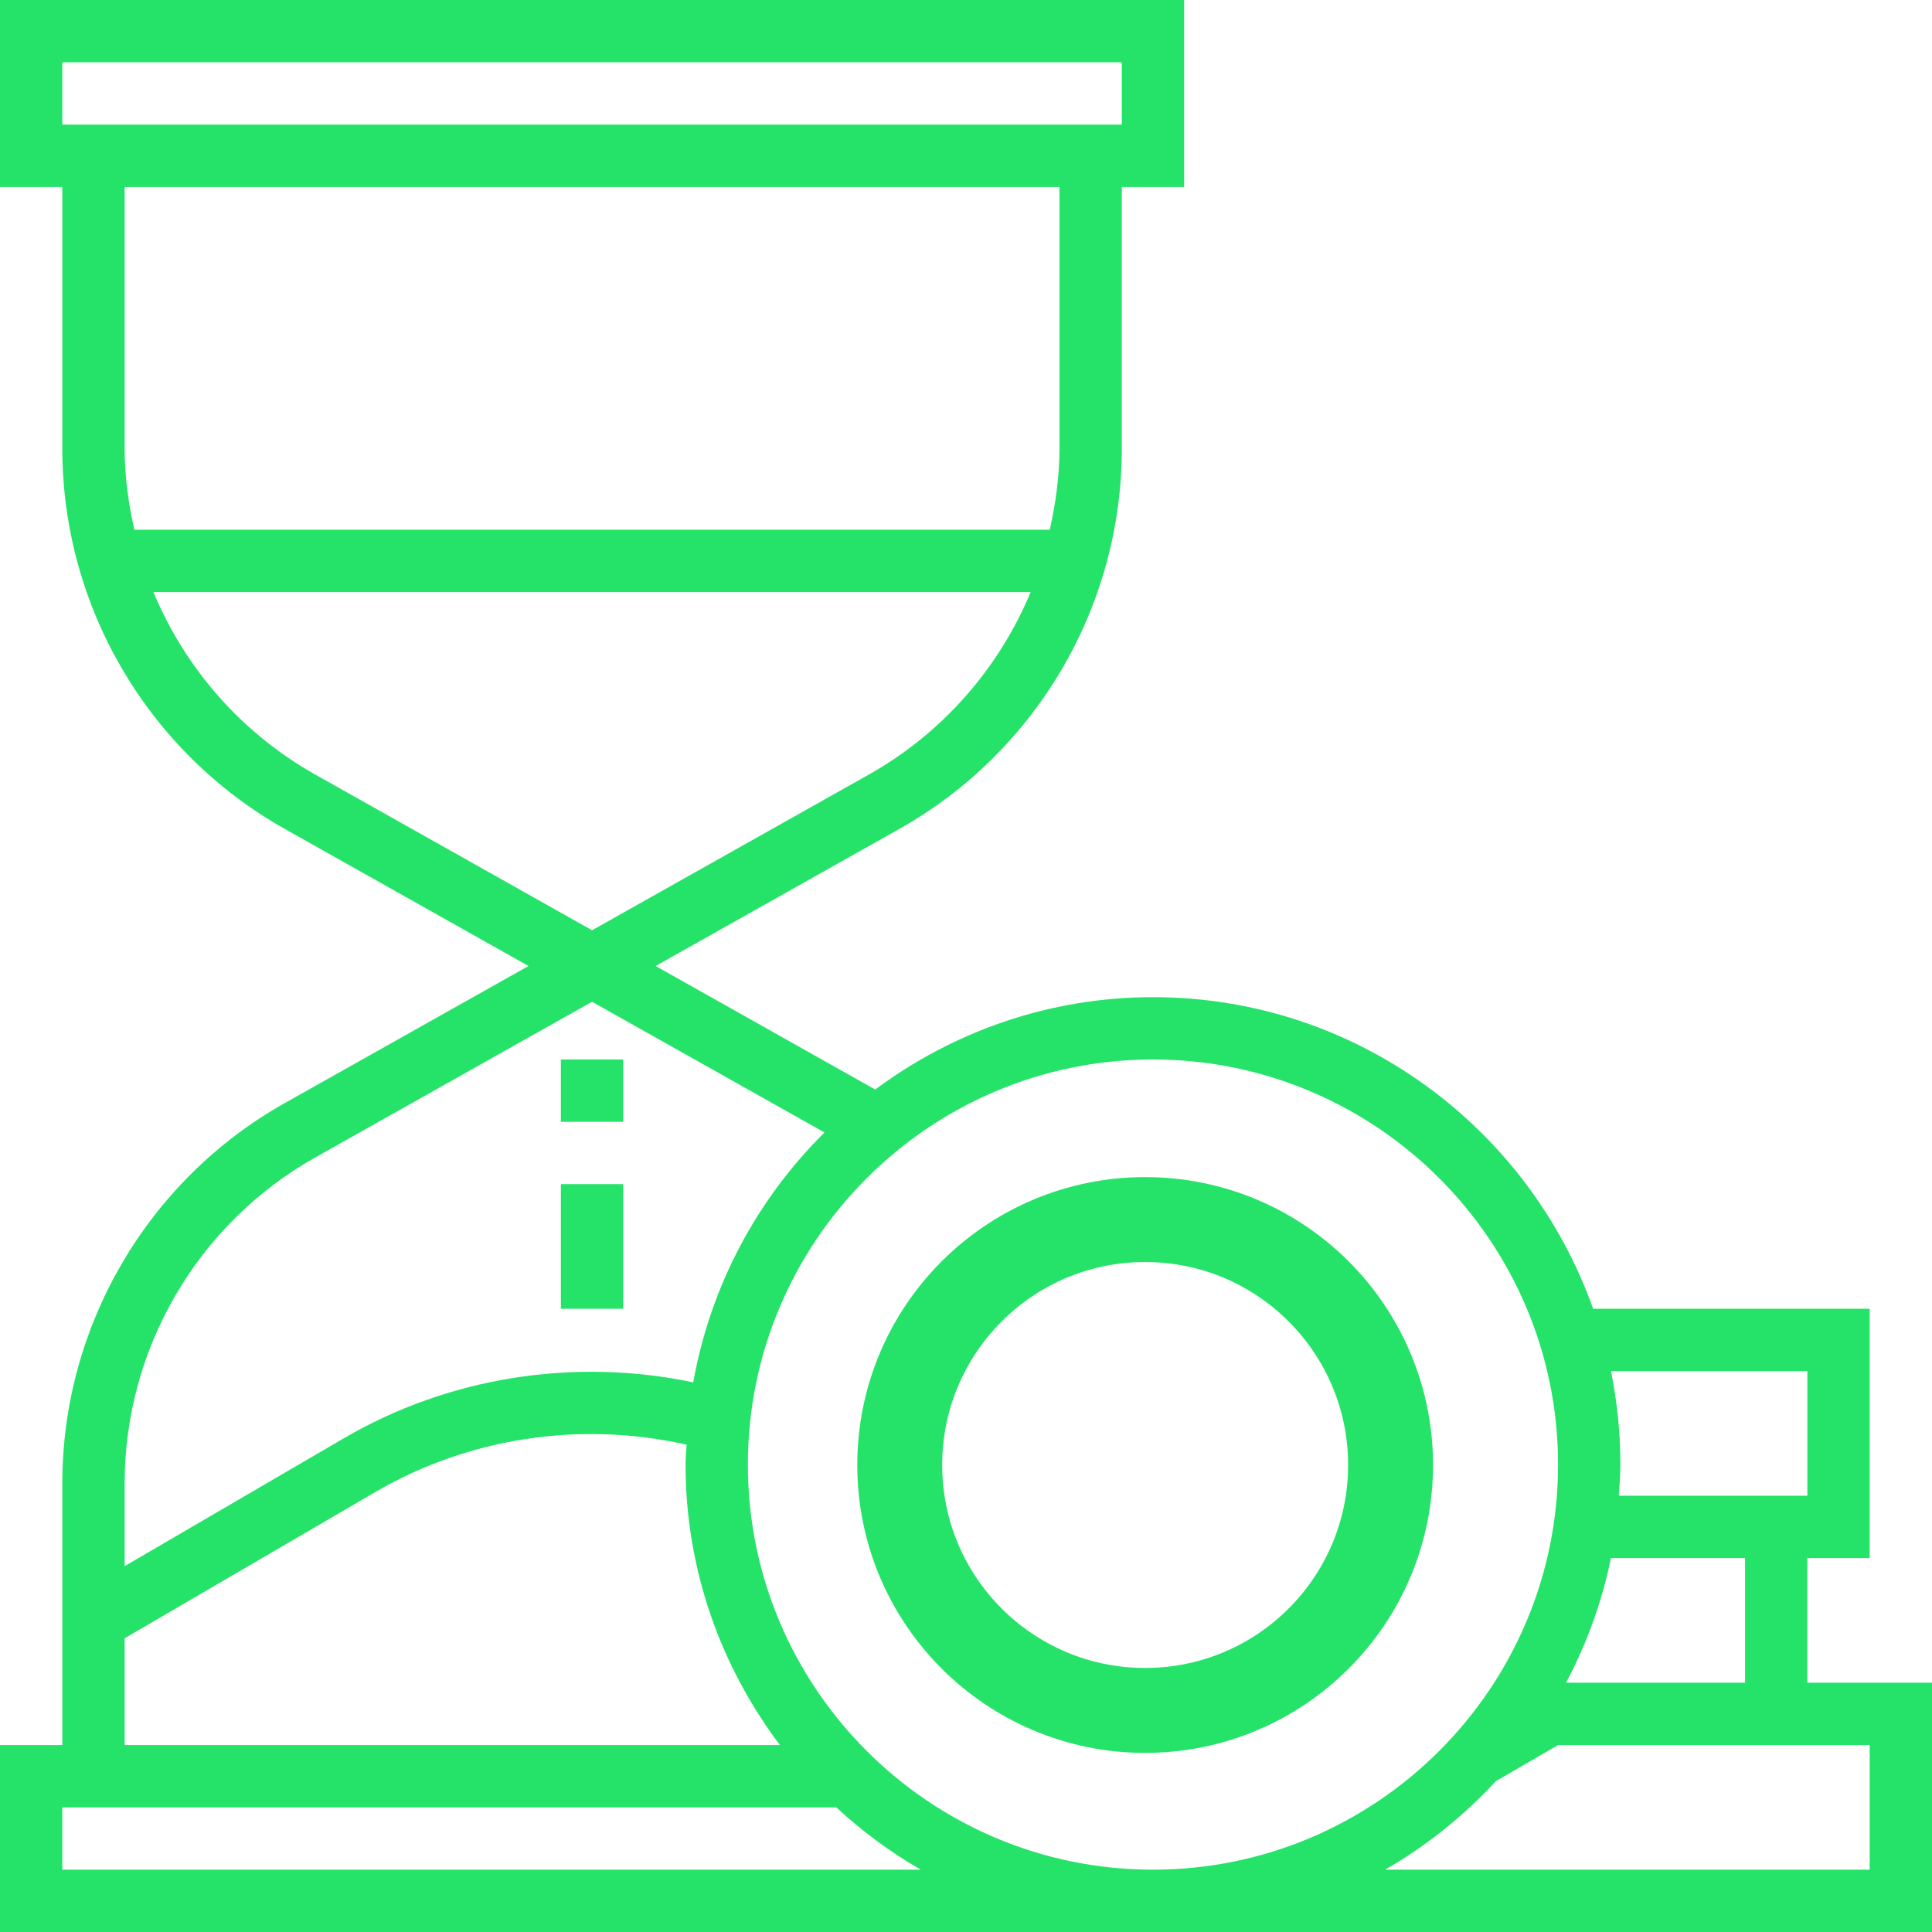
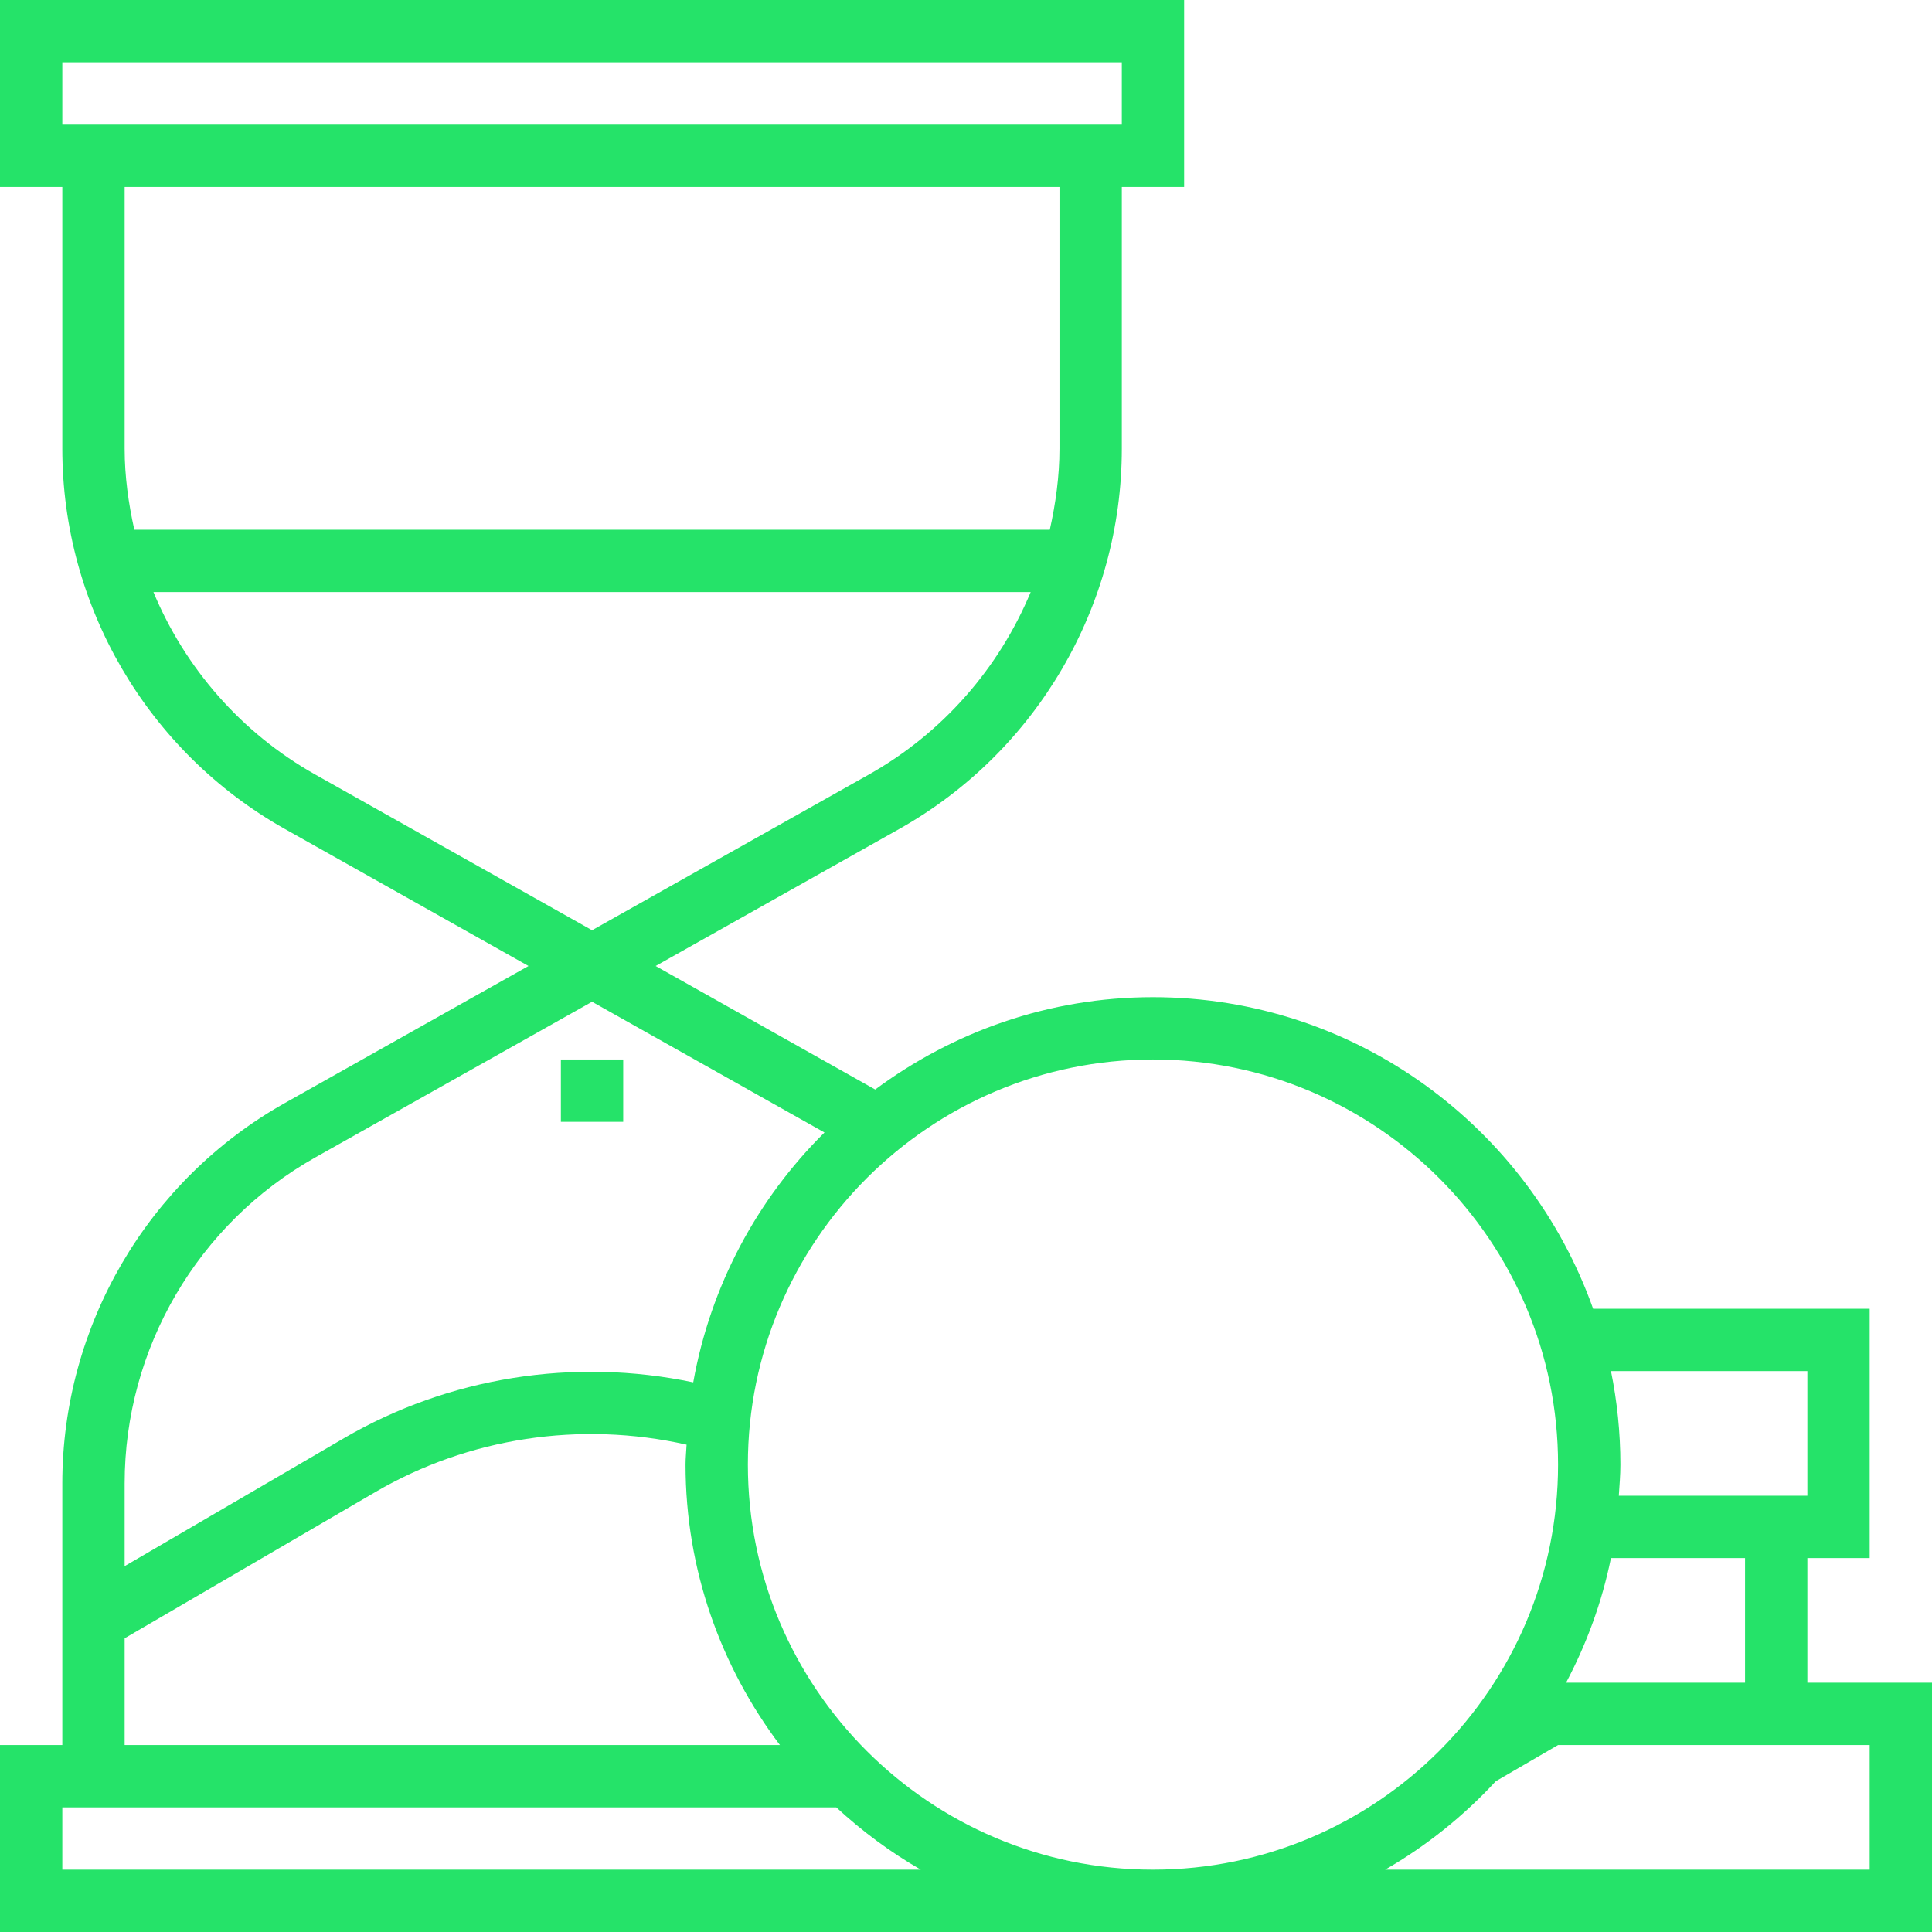
<svg xmlns="http://www.w3.org/2000/svg" width="91" height="91" viewBox="0 0 91 91" fill="none">
  <path d="M29.354 49.903H26.418V52.839H29.354V49.903Z" fill="#25E369" />
-   <path d="M29.354 55.774H26.418V61.645H29.354V55.774Z" fill="#25E369" />
  <path d="M85.129 79.258V73.387H88.064V61.645H75.038C72.006 53.109 63.87 46.968 54.306 46.968C49.404 46.968 44.886 48.598 41.224 51.318L30.881 45.5L42.365 39.041C48.826 35.406 52.839 28.543 52.839 21.131V8.806H55.774V0H0V8.806H2.935V21.131C2.935 28.543 6.948 35.406 13.409 39.041L24.893 45.5L13.409 51.959C6.948 55.594 2.935 62.457 2.935 69.869V82.194H0V91H54.306H91V79.258H85.129ZM79.258 64.581H82.194H85.129V70.452H76.248C76.28 69.964 76.323 69.48 76.323 68.984C76.323 67.477 76.168 66.004 75.879 64.581H79.258ZM75.878 73.387H76.323H79.258H82.194V79.258H73.763C74.729 77.435 75.455 75.467 75.878 73.387ZM2.935 2.935H52.839V5.871H2.935V2.935ZM14.849 36.482C11.365 34.523 8.715 31.465 7.227 27.887H46.968V24.952H6.327C6.05 23.708 5.871 22.434 5.871 21.131V8.806H49.903V21.131C49.903 22.434 49.724 23.708 49.447 24.952H46.968V27.887H48.547C47.057 31.465 44.408 34.523 40.925 36.482L27.887 43.816L14.849 36.482ZM5.871 69.869C5.871 63.515 9.311 57.634 14.849 54.518L27.887 47.184L38.835 53.342C35.672 56.471 33.466 60.552 32.653 65.111C27.021 63.929 21.124 64.87 16.205 67.739L5.871 73.767V69.869ZM5.871 77.165L17.685 70.274C22.063 67.72 27.325 66.916 32.339 68.046C32.324 68.36 32.29 68.668 32.29 68.984C32.29 73.943 33.958 78.51 36.736 82.194H5.871V77.165ZM2.935 88.064V85.129H39.39C40.601 86.249 41.932 87.237 43.37 88.064H2.935ZM35.226 68.984C35.226 58.463 43.786 49.903 54.306 49.903C64.827 49.903 73.387 58.463 73.387 68.984C73.387 79.505 64.827 88.064 54.306 88.064C43.786 88.064 35.226 79.505 35.226 68.984ZM88.064 88.064H65.243C67.187 86.946 68.938 85.538 70.452 83.9L73.387 82.194H76.323H79.258H82.194H85.129H88.064V88.064Z" fill="#25E369" />
-   <path d="M65.498 69.003C65.498 75.387 60.323 80.563 53.938 80.563C47.554 80.563 42.379 75.387 42.379 69.003C42.379 62.619 47.554 57.443 53.938 57.443C60.323 57.443 65.498 62.619 65.498 69.003Z" stroke="#25E369" stroke-width="4" />
</svg>